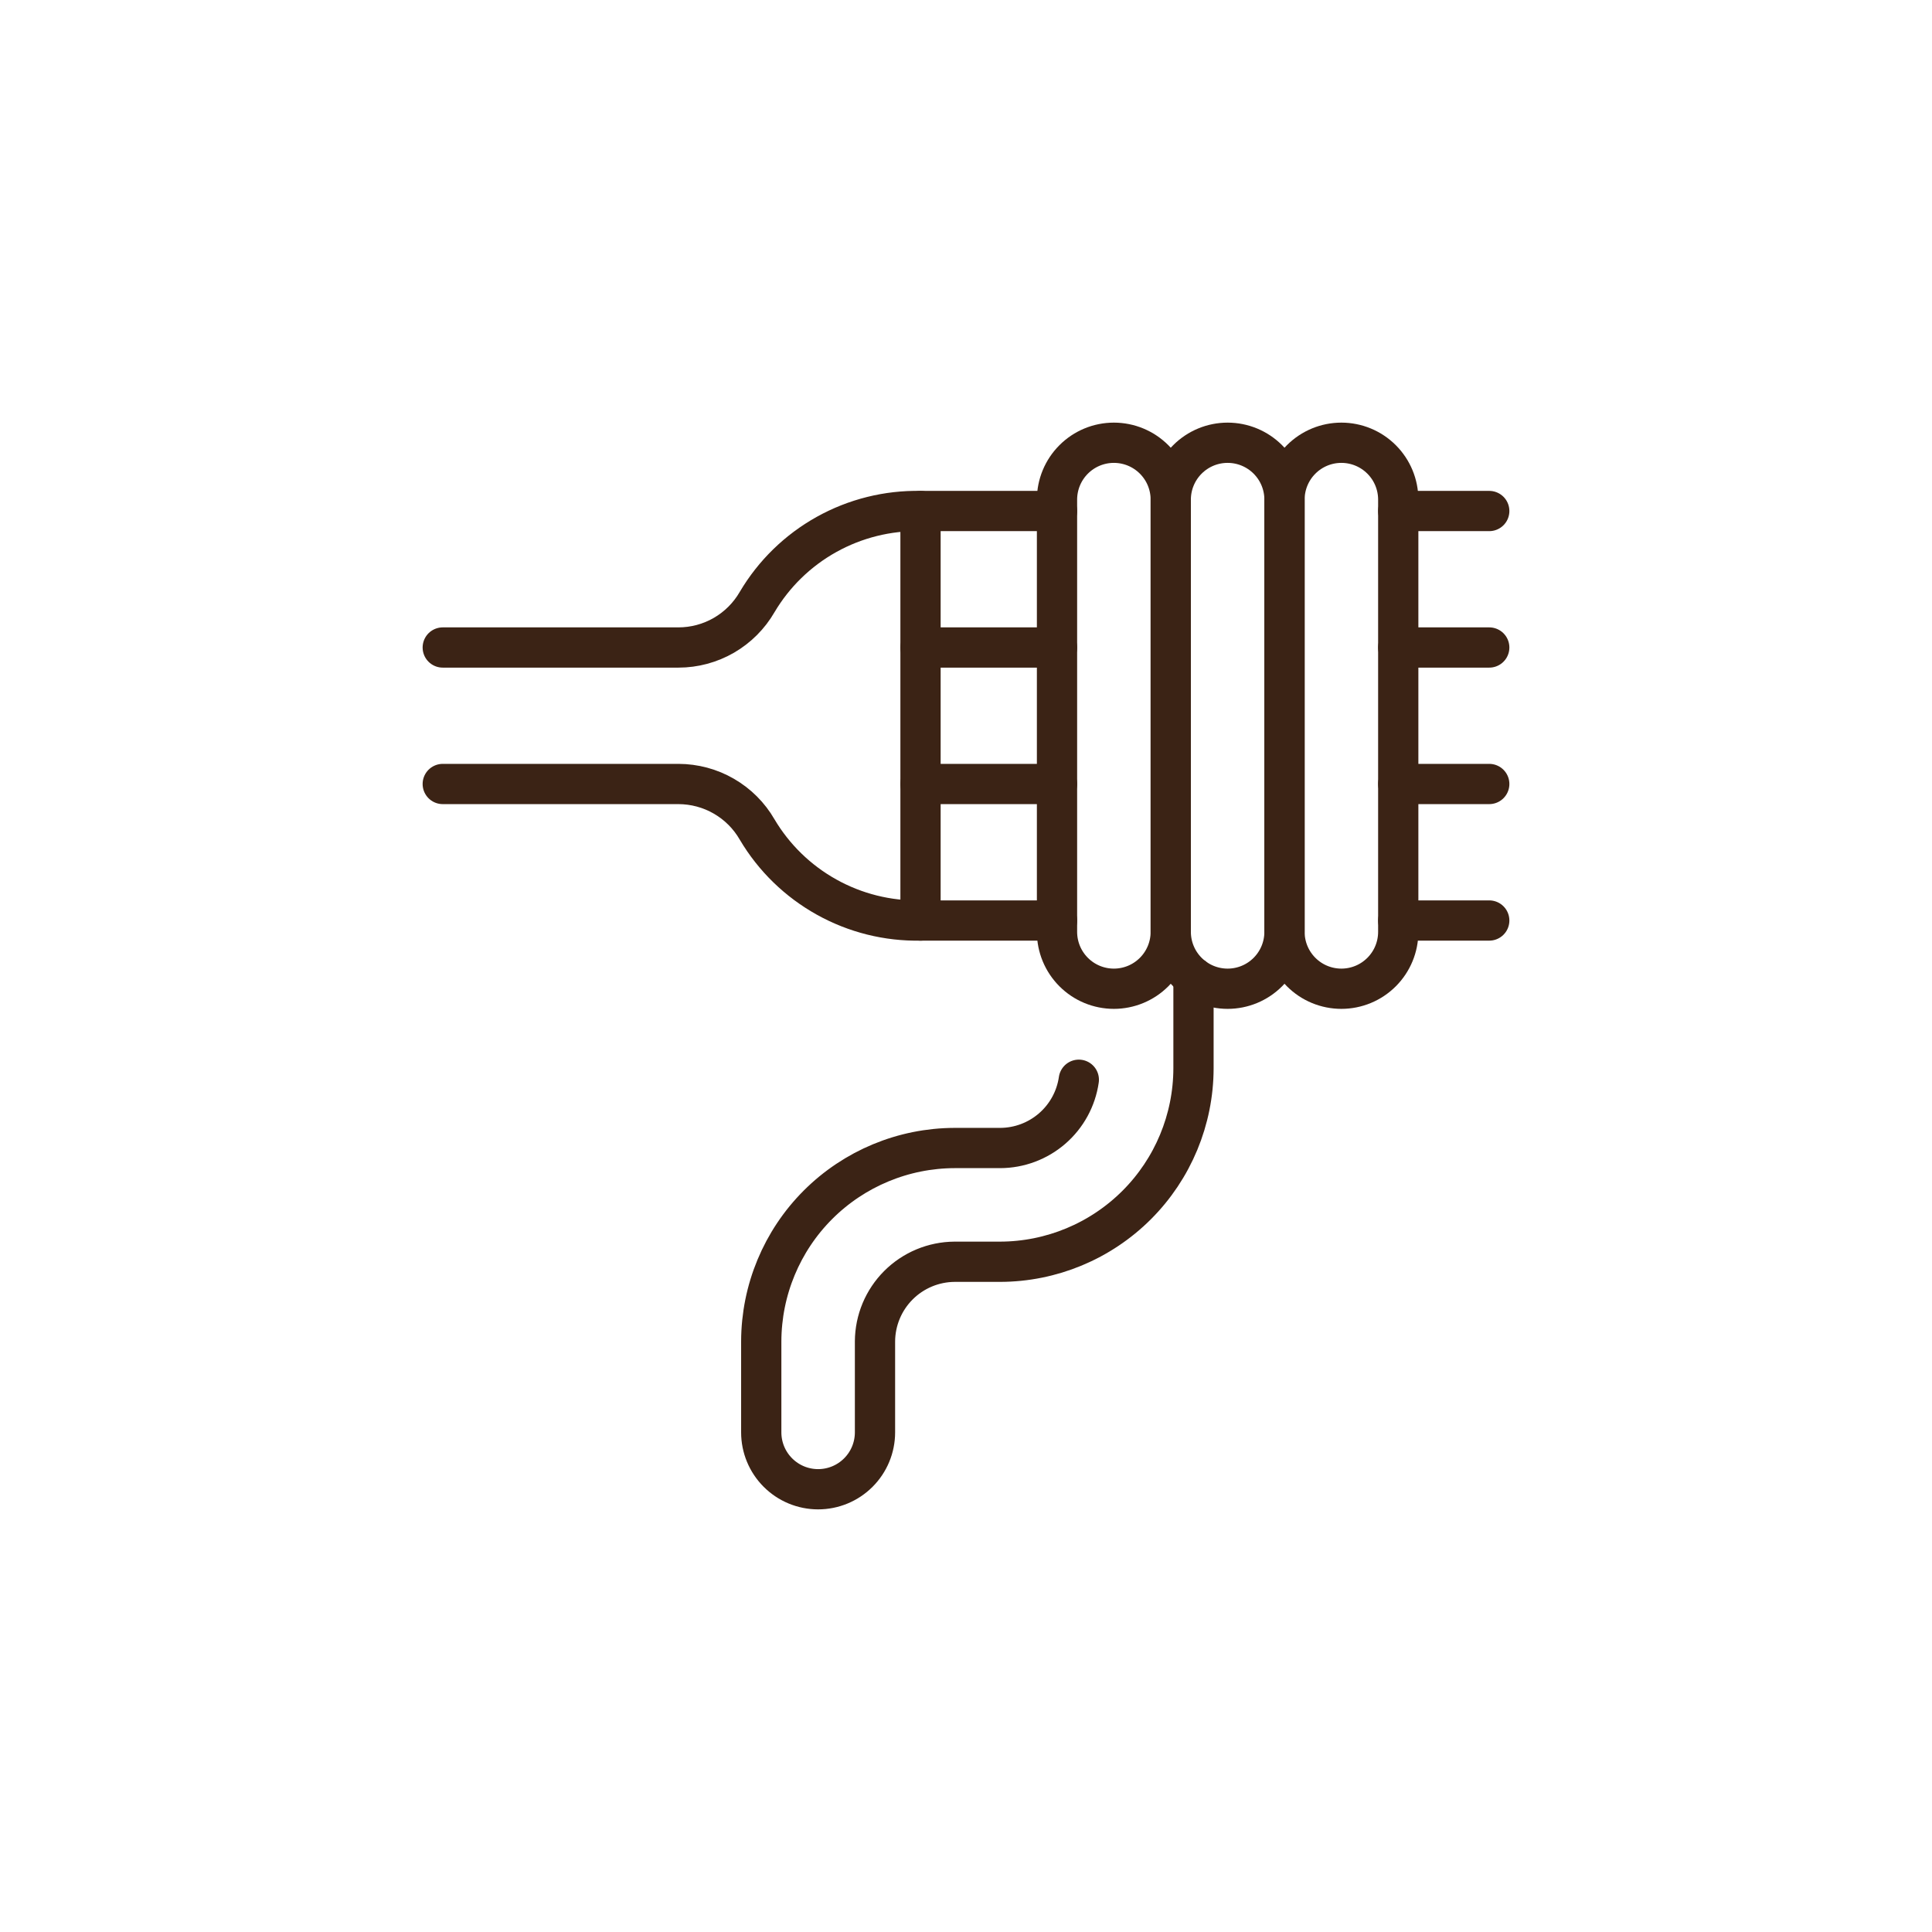
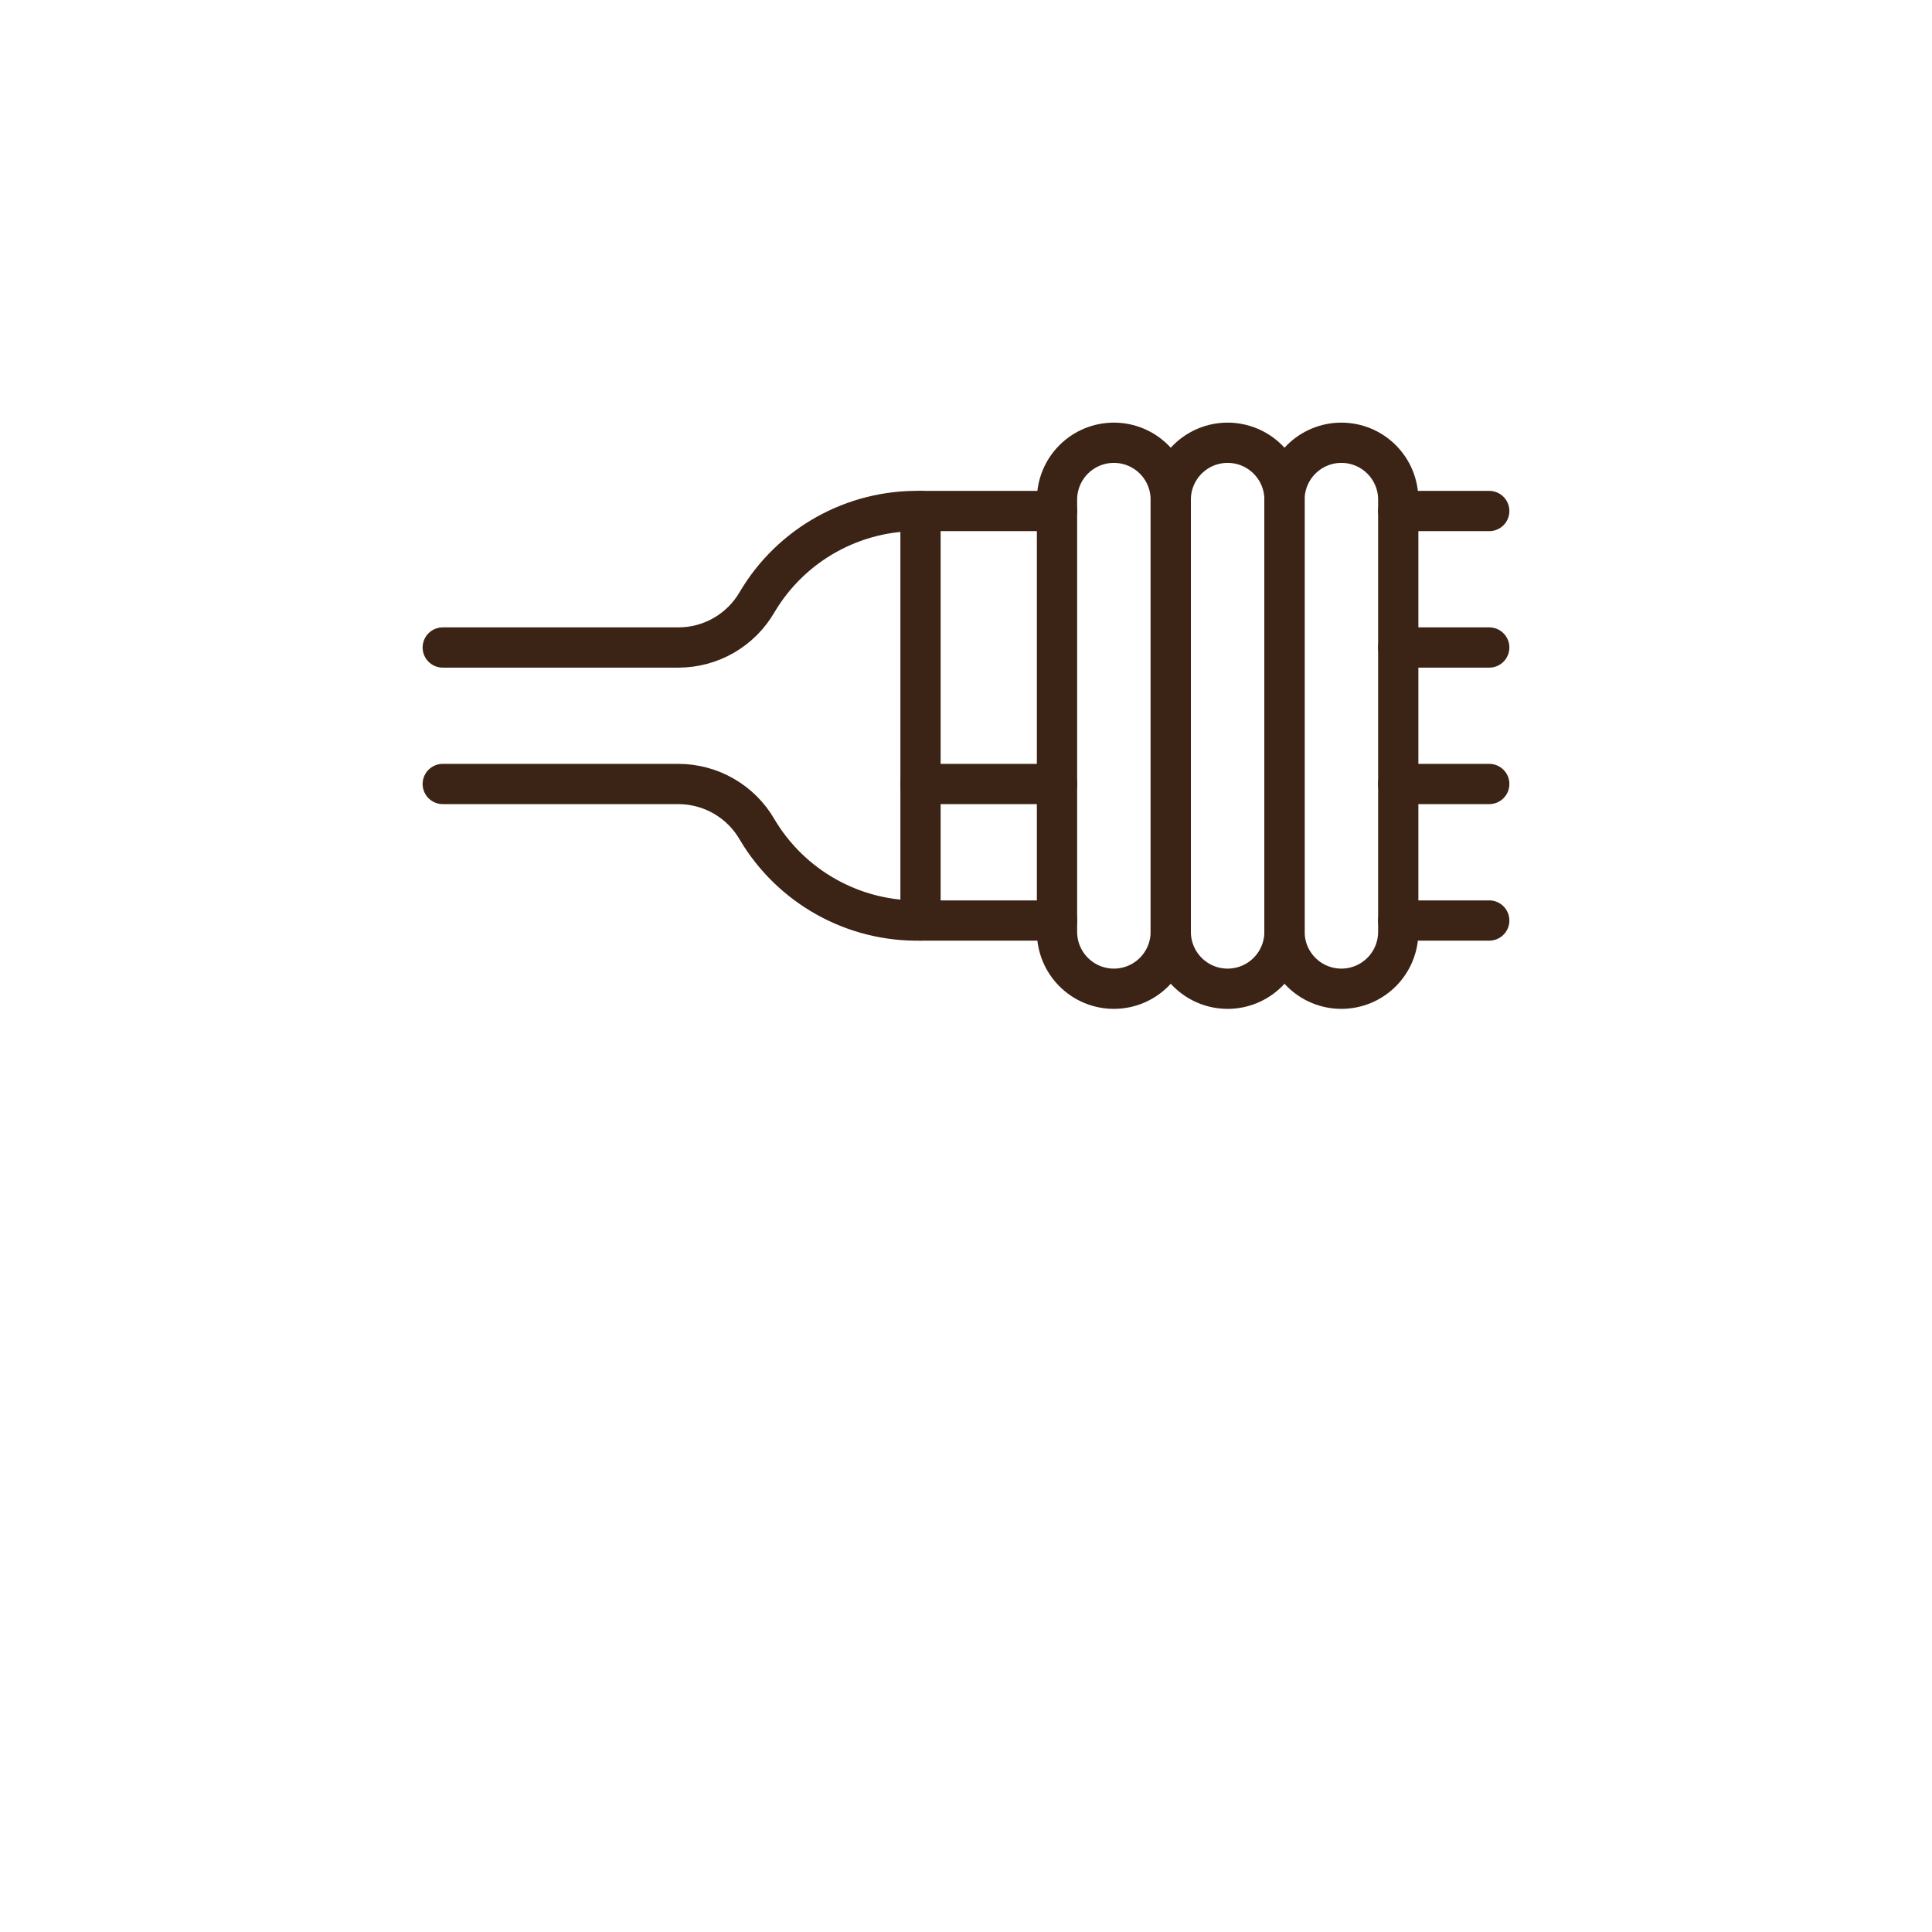
<svg xmlns="http://www.w3.org/2000/svg" fill="none" viewBox="0 0 48 48" height="48" width="48">
  <path stroke-linejoin="round" stroke-linecap="round" stroke="#3B2315" d="M11 19.478H16.856C17.252 19.479 17.642 19.583 17.985 19.782C18.328 19.98 18.613 20.265 18.811 20.609C19.227 21.311 19.822 21.89 20.535 22.287C21.248 22.685 22.054 22.886 22.87 22.87V12.696C22.054 12.68 21.248 12.881 20.535 13.278C19.822 13.675 19.227 14.254 18.811 14.957C18.613 15.3 18.328 15.585 17.985 15.784C17.642 15.982 17.252 16.087 16.856 16.087H11" />
  <path stroke-linejoin="round" stroke-linecap="round" stroke="#3B2315" d="M34.739 12.696H37" />
  <path stroke-linejoin="round" stroke-linecap="round" stroke="#3B2315" d="M22.87 12.696H26.261" />
  <path stroke-linejoin="round" stroke-linecap="round" stroke="#3B2315" d="M34.739 16.087H37" />
-   <path stroke-linejoin="round" stroke-linecap="round" stroke="#3B2315" d="M22.87 16.087H26.261" />
  <path stroke-linejoin="round" stroke-linecap="round" stroke="#3B2315" d="M34.739 19.478H37" />
  <path stroke-linejoin="round" stroke-linecap="round" stroke="#3B2315" d="M22.87 19.478H26.261" />
  <path stroke-linejoin="round" stroke-linecap="round" stroke="#3B2315" d="M34.739 22.87H37" />
  <path stroke-linejoin="round" stroke-linecap="round" stroke="#3B2315" d="M22.87 22.87H26.261" />
  <path stroke-miterlimit="10" stroke="#3B2315" d="M27.674 24.565C27.299 24.565 26.94 24.416 26.675 24.151C26.41 23.886 26.261 23.527 26.261 23.152V12.413C26.261 12.038 26.41 11.679 26.675 11.414C26.94 11.149 27.299 11 27.674 11C28.049 11 28.408 11.149 28.673 11.414C28.938 11.679 29.087 12.038 29.087 12.413V23.152C29.087 23.527 28.938 23.886 28.673 24.151C28.408 24.416 28.049 24.565 27.674 24.565Z" />
  <path stroke-miterlimit="10" stroke="#3B2315" d="M30.5 24.565C30.125 24.565 29.766 24.416 29.501 24.151C29.236 23.886 29.087 23.527 29.087 23.152V12.413C29.087 12.038 29.236 11.679 29.501 11.414C29.766 11.149 30.125 11 30.5 11C30.875 11 31.234 11.149 31.499 11.414C31.764 11.679 31.913 12.038 31.913 12.413V23.152C31.913 23.527 31.764 23.886 31.499 24.151C31.234 24.416 30.875 24.565 30.5 24.565Z" />
  <path stroke-miterlimit="10" stroke="#3B2315" d="M33.326 24.565C32.951 24.565 32.592 24.416 32.327 24.151C32.062 23.886 31.913 23.527 31.913 23.152V12.413C31.913 12.038 32.062 11.679 32.327 11.414C32.592 11.149 32.951 11 33.326 11C33.701 11 34.06 11.149 34.325 11.414C34.59 11.679 34.739 12.038 34.739 12.413V23.152C34.739 23.527 34.59 23.886 34.325 24.151C34.06 24.416 33.701 24.565 33.326 24.565Z" />
-   <path stroke-linejoin="round" stroke-linecap="round" stroke="#3B2315" d="M29.652 24.283V26.544C29.649 27.817 29.142 29.037 28.242 29.937C27.341 30.838 26.121 31.345 24.848 31.348H23.717C23.194 31.351 22.692 31.56 22.322 31.93C21.951 32.301 21.742 32.802 21.739 33.326V35.587C21.739 35.962 21.59 36.321 21.325 36.586C21.06 36.851 20.701 37 20.326 37C19.951 37 19.592 36.851 19.327 36.586C19.062 36.321 18.913 35.962 18.913 35.587V33.326C18.916 32.053 19.423 30.832 20.323 29.932C21.224 29.032 22.444 28.525 23.717 28.522H24.848C25.323 28.521 25.782 28.349 26.141 28.038C26.5 27.727 26.735 27.297 26.803 26.826" />
</svg>